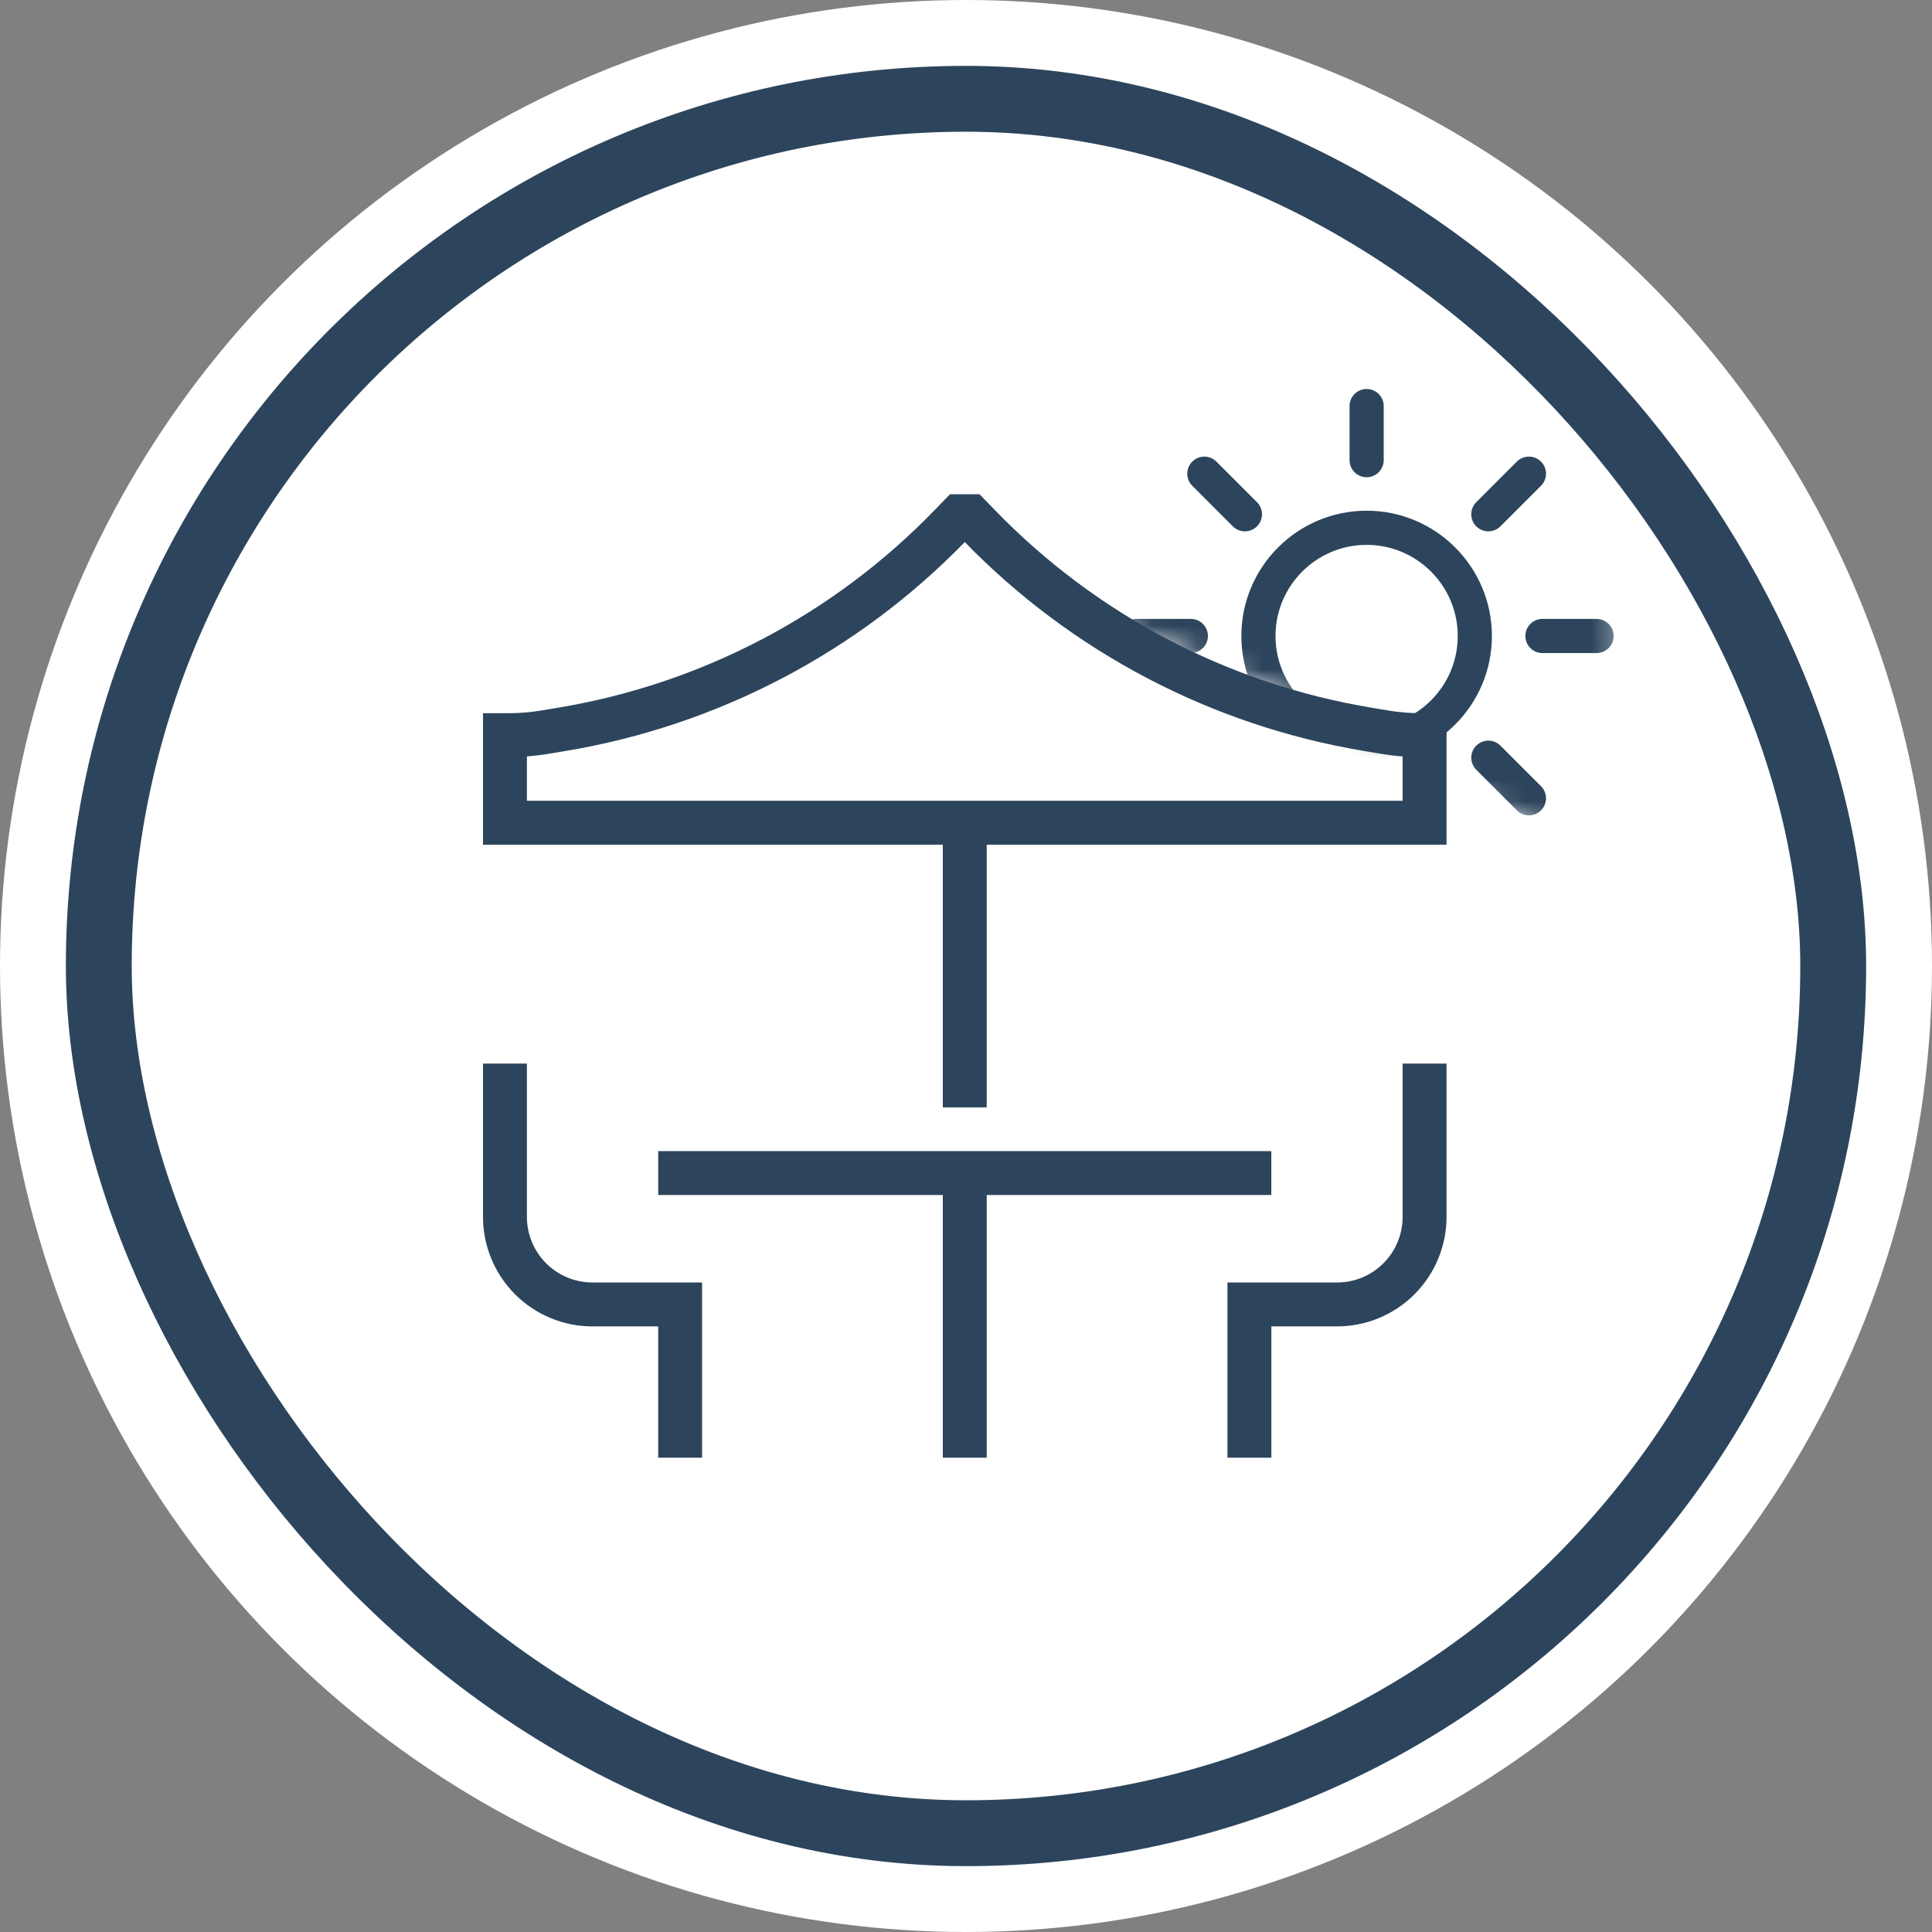
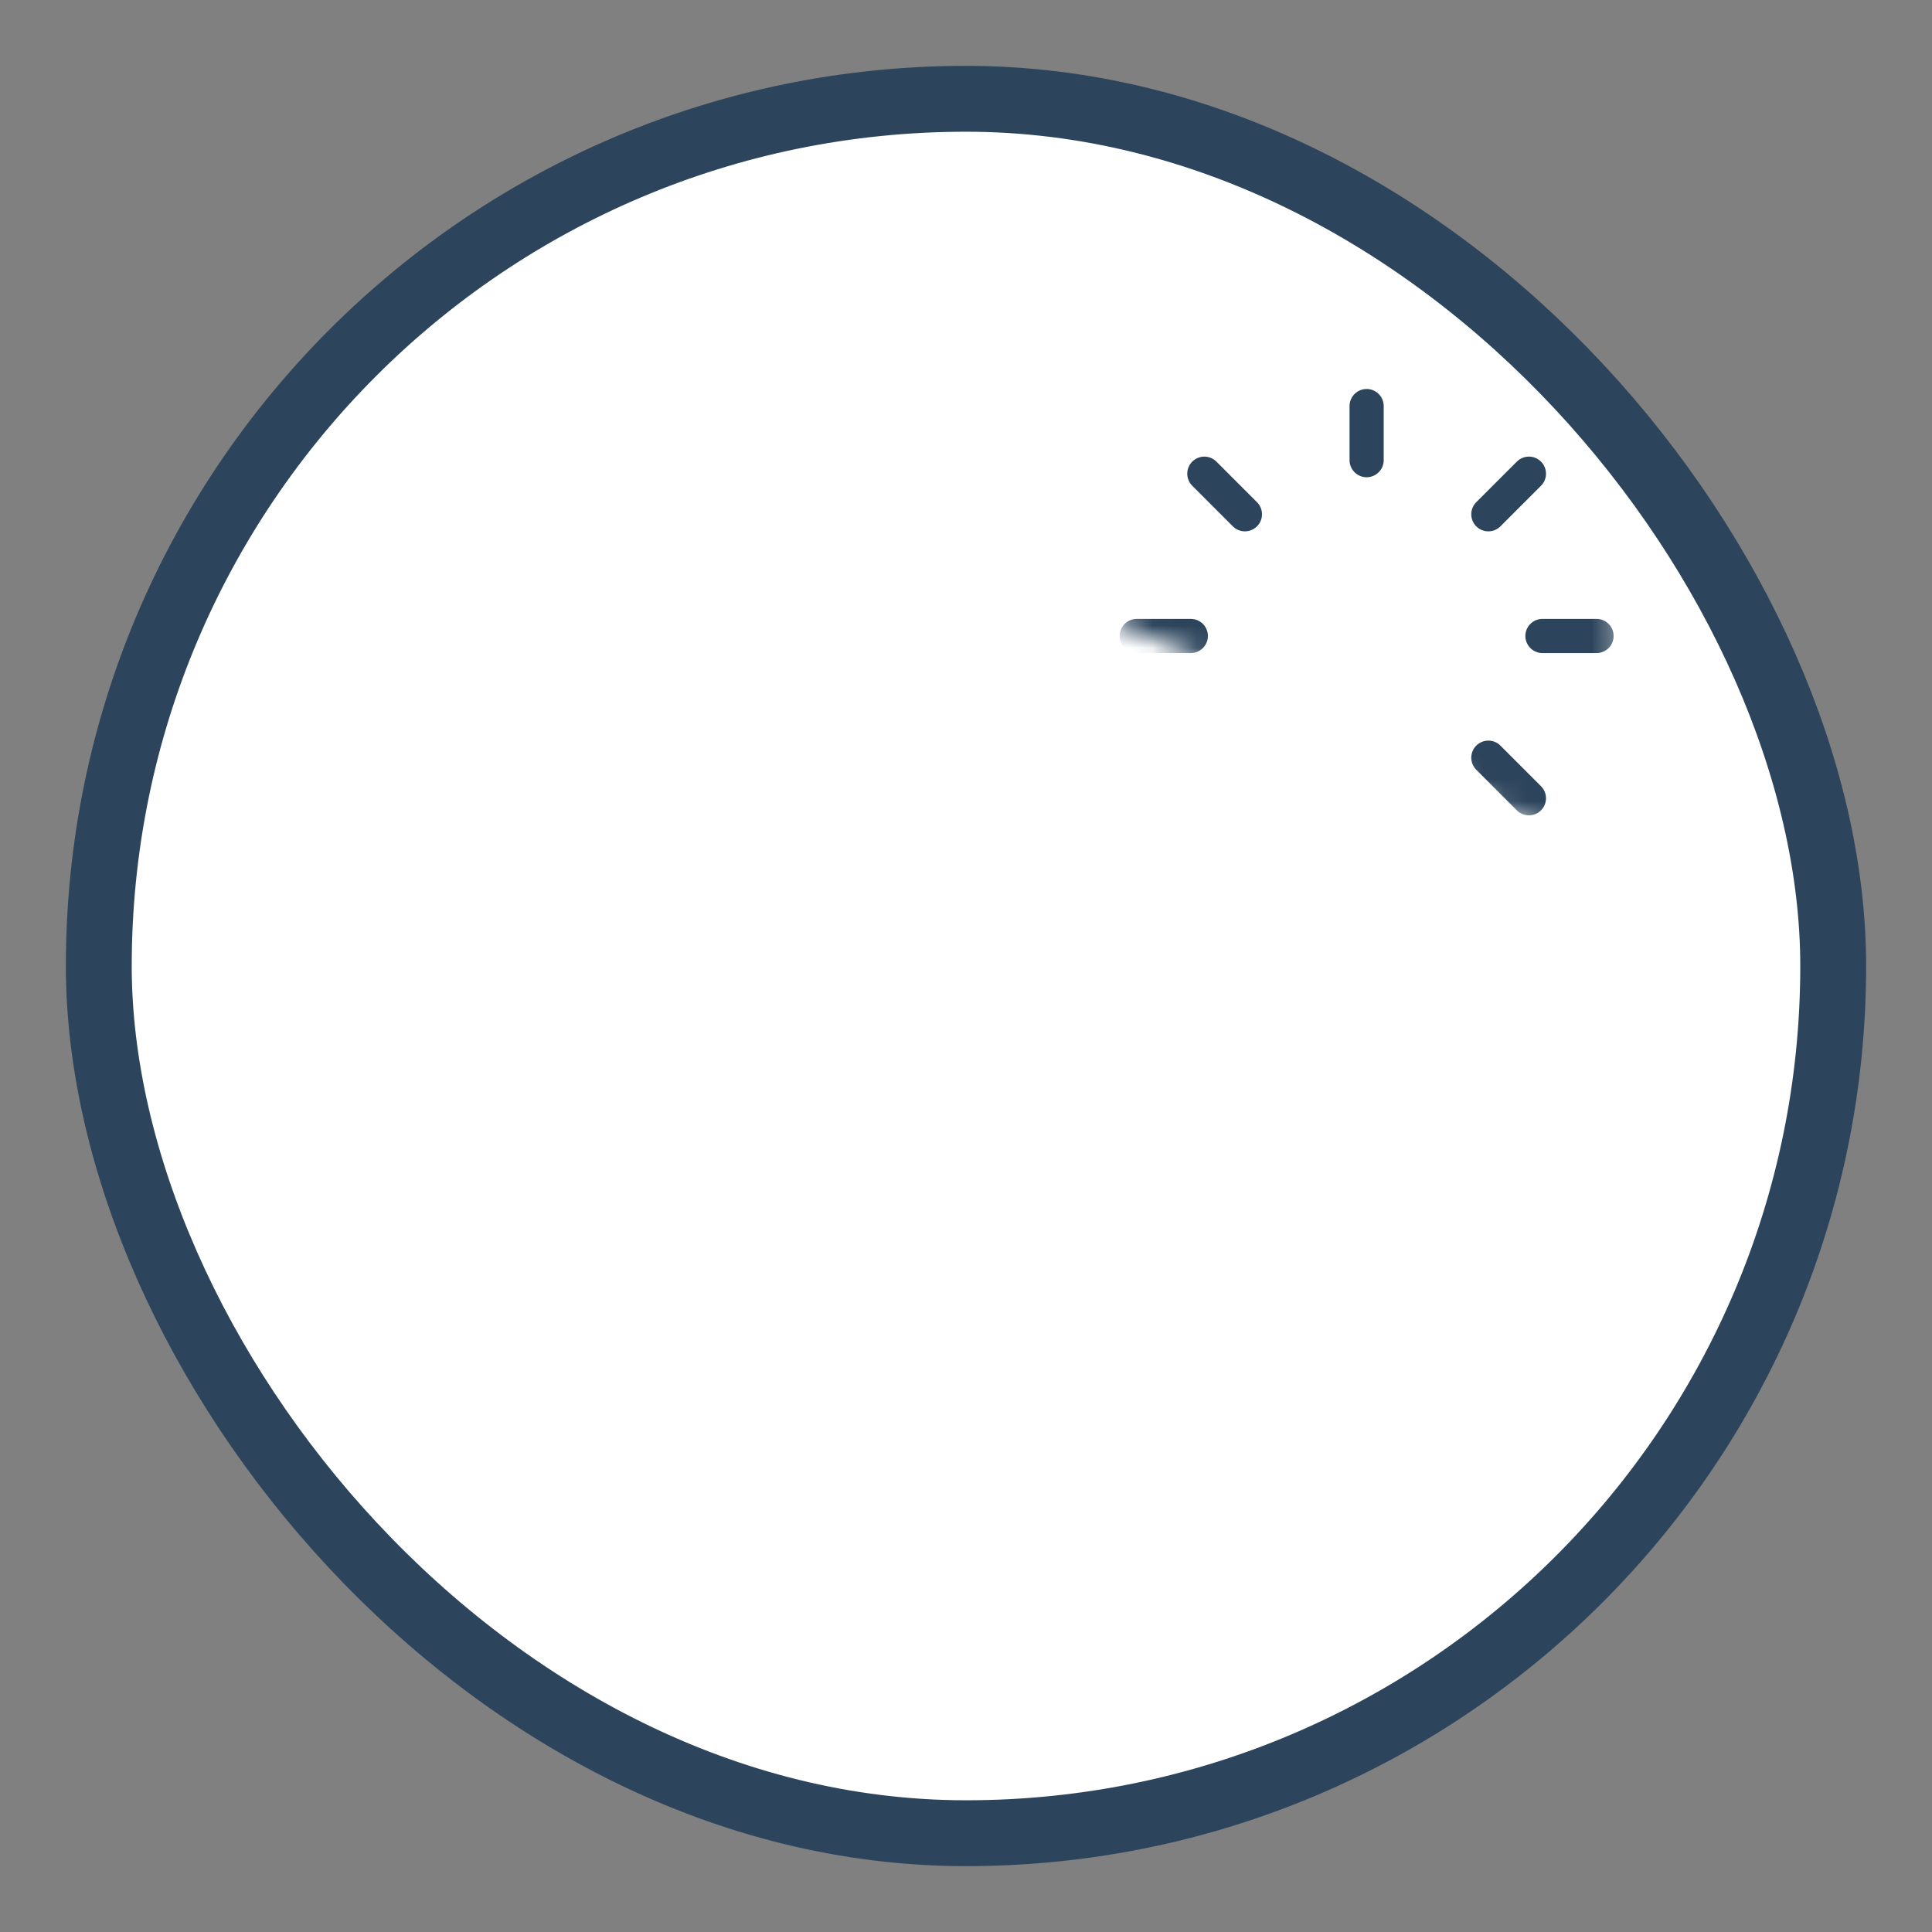
<svg xmlns="http://www.w3.org/2000/svg" width="88" height="88" viewBox="0 0 88 88" fill="none">
  <rect x="0" y="0" width="88" height="88" fill="#808080" stroke="none" />
-   <circle cx="44" cy="44" r="44" fill="white" />
  <rect x="4.5" y="4.5" width="79" height="79" rx="39.5" fill="white" stroke="#2D455C" stroke-width="3" />
  <g clip-path="url(#clip0_6592_966)">
    <mask id="mask0_6592_966" style="mask-type:alpha" maskUnits="userSpaceOnUse" x="50" y="17" width="24" height="23">
      <path d="M50.632 17H73.512L73.864 39.528L68.408 36.888L63.656 33.896L50.632 28.264V17Z" fill="#D9D9D9" />
    </mask>
    <g mask="url(#mask0_6592_966)">
-       <path d="M62.248 33.896C59.53 33.896 57.32 31.686 57.32 28.968C57.32 26.25 59.53 24.04 62.248 24.04C64.966 24.04 67.176 26.25 67.176 28.968C67.176 31.686 64.966 33.896 62.248 33.896Z" stroke="#2D455C" stroke-width="1.556" />
      <path d="M62.248 18.496V20.96M72.72 28.968H70.256M54.24 28.968H51.776M62.248 36.976V39.44M67.792 23.424L69.64 21.576M54.856 36.36L56.704 34.512M54.856 21.576L56.704 23.424M67.792 34.512L69.64 36.36" stroke="#2D455C" stroke-width="1.556" stroke-linecap="round" />
    </g>
  </g>
-   <path d="M23 48.445V55.427C23 56.485 23.42 57.499 24.168 58.248C24.917 58.996 25.931 59.416 26.989 59.416H30.979V66.397M64.888 48.445V55.427C64.888 56.485 64.468 57.499 63.72 58.248C62.971 58.996 61.957 59.416 60.899 59.416H56.909V66.397M43.944 37.475V50.44M29.981 53.432H57.907M43.944 53.432V66.397M23 37.475H64.888V33.485H64.716C64.167 33.485 63.619 33.44 63.077 33.35L62.287 33.218C55.555 32.096 49.361 28.845 44.612 23.943L44.193 23.512H43.695L43.276 23.943C38.528 28.845 32.333 32.096 25.601 33.218L24.811 33.35C24.269 33.44 23.721 33.485 23.172 33.485H23V37.475Z" stroke="#2D455C" stroke-width="2" />
  <defs>
    <clipPath id="clip0_6592_966">
      <rect width="22.88" height="21.12" fill="white" transform="translate(50.632 17)" />
    </clipPath>
  </defs>
</svg>